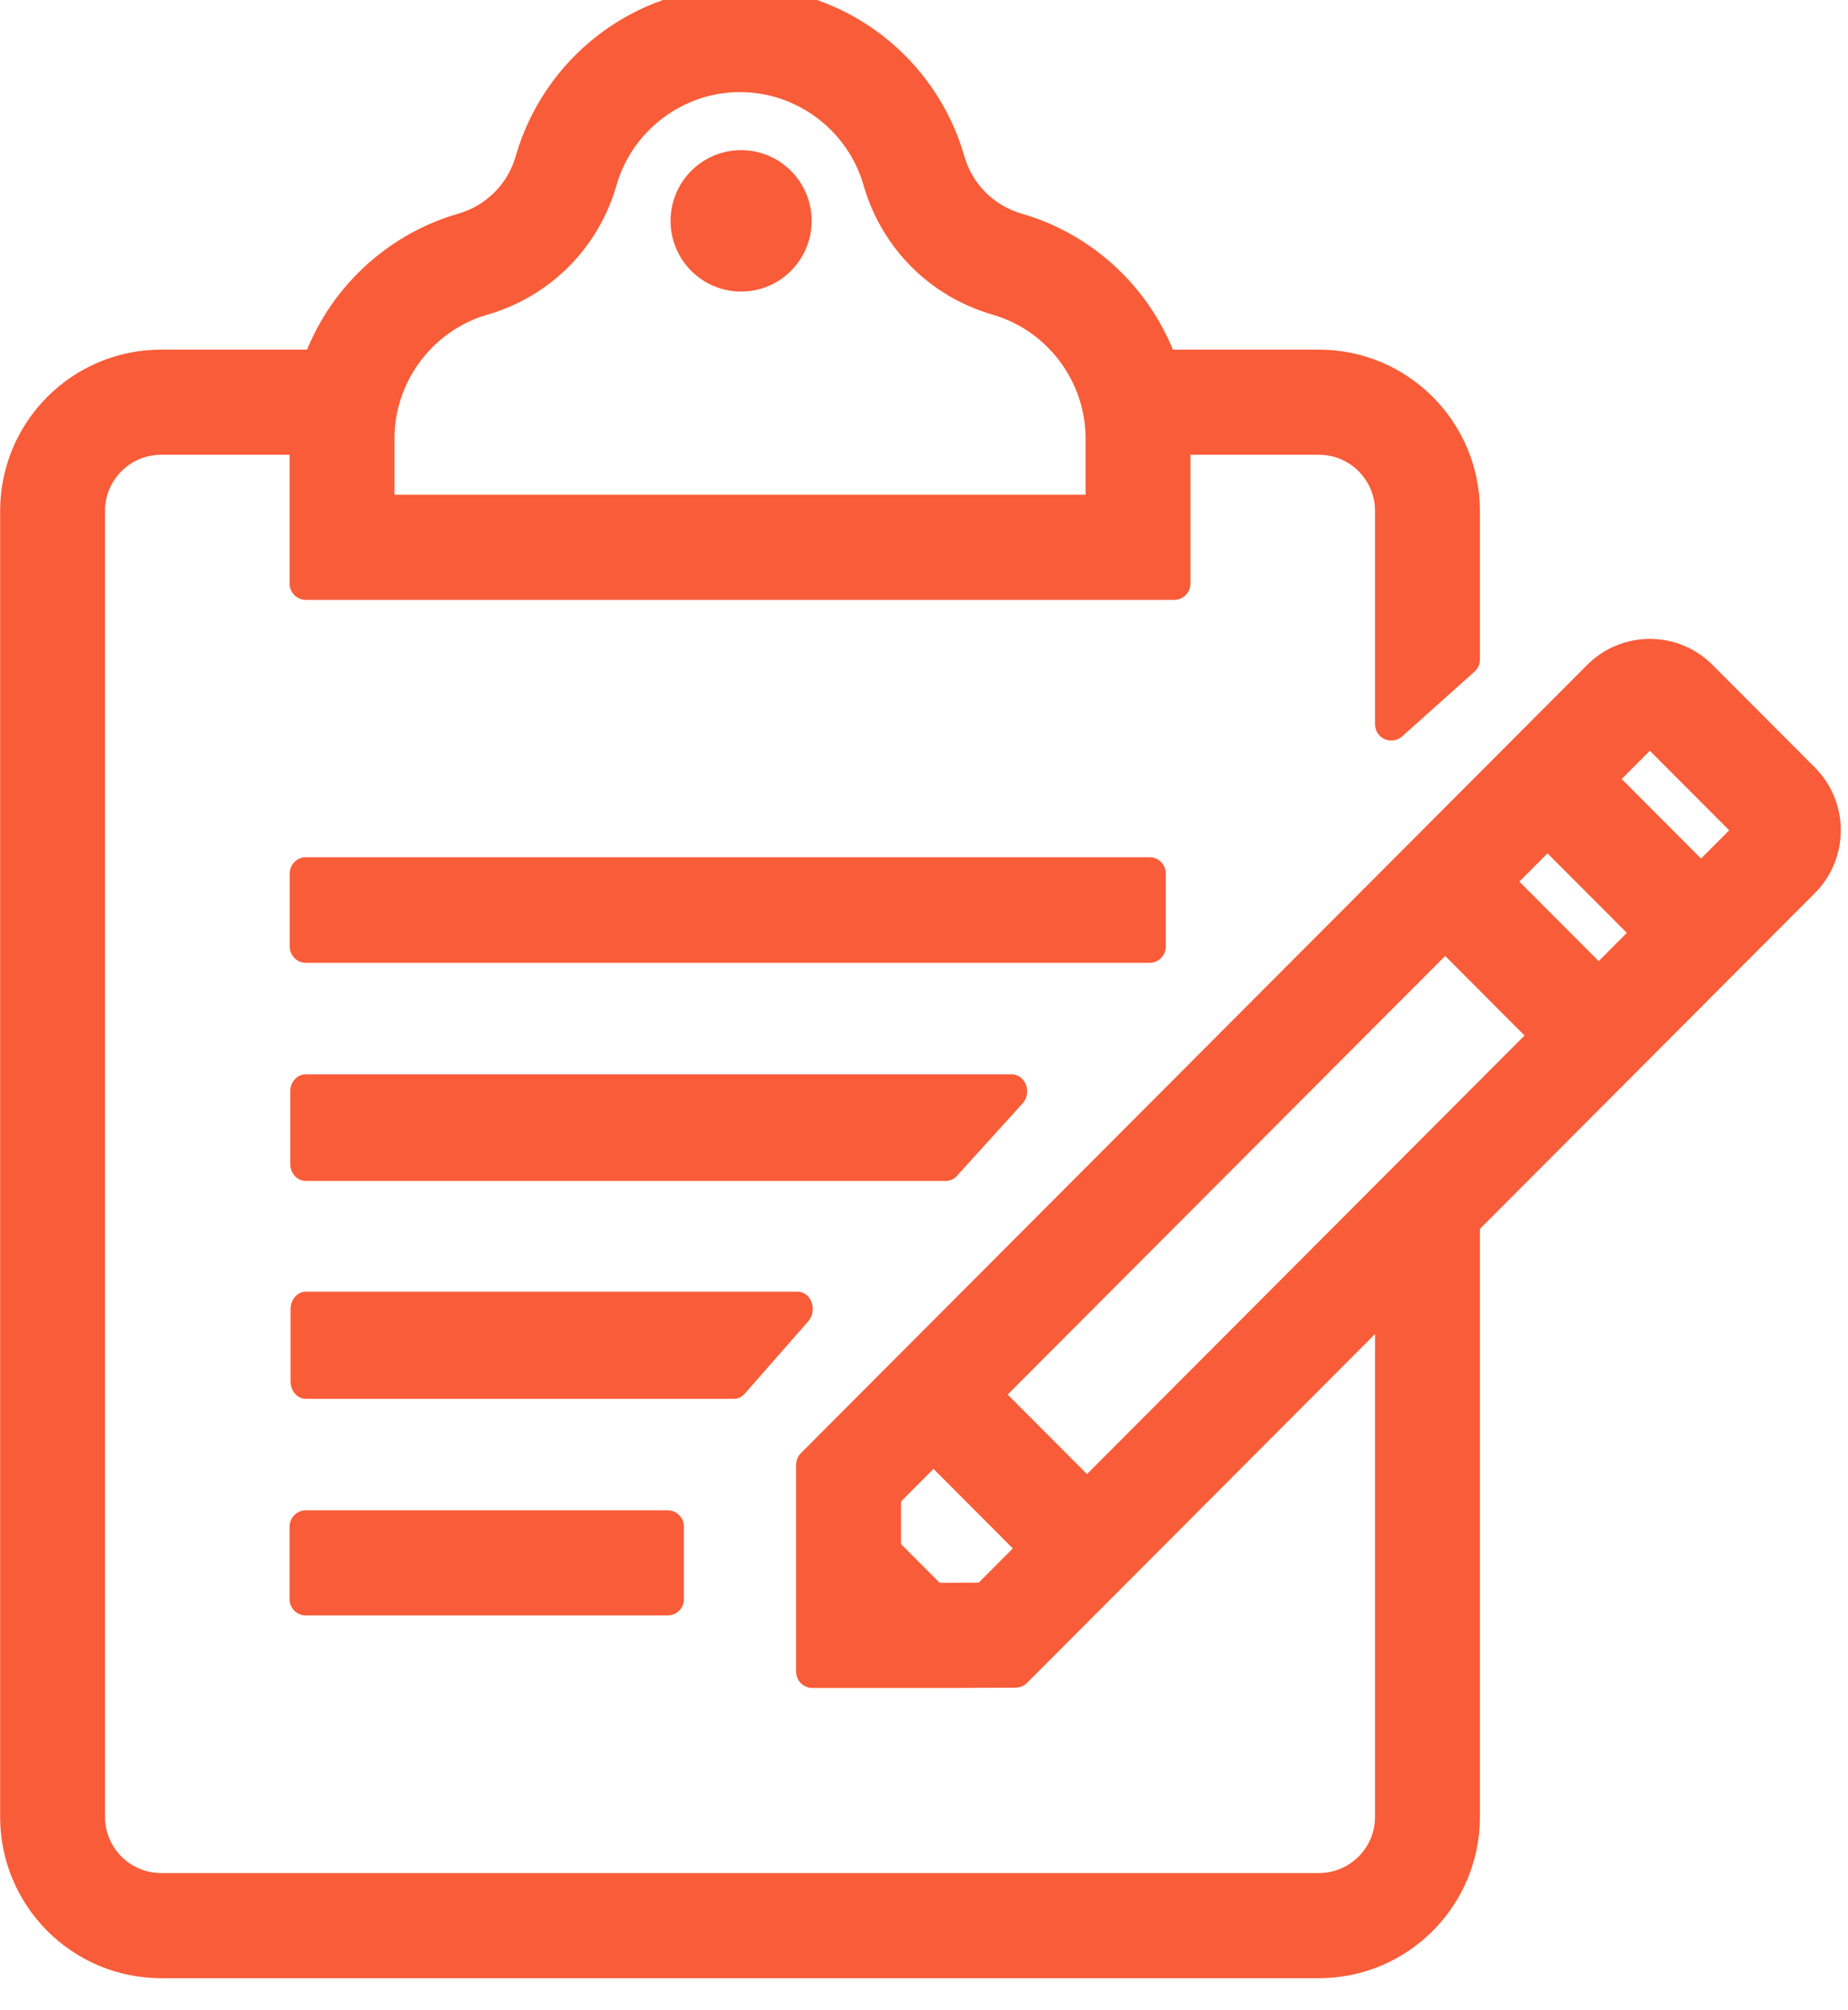
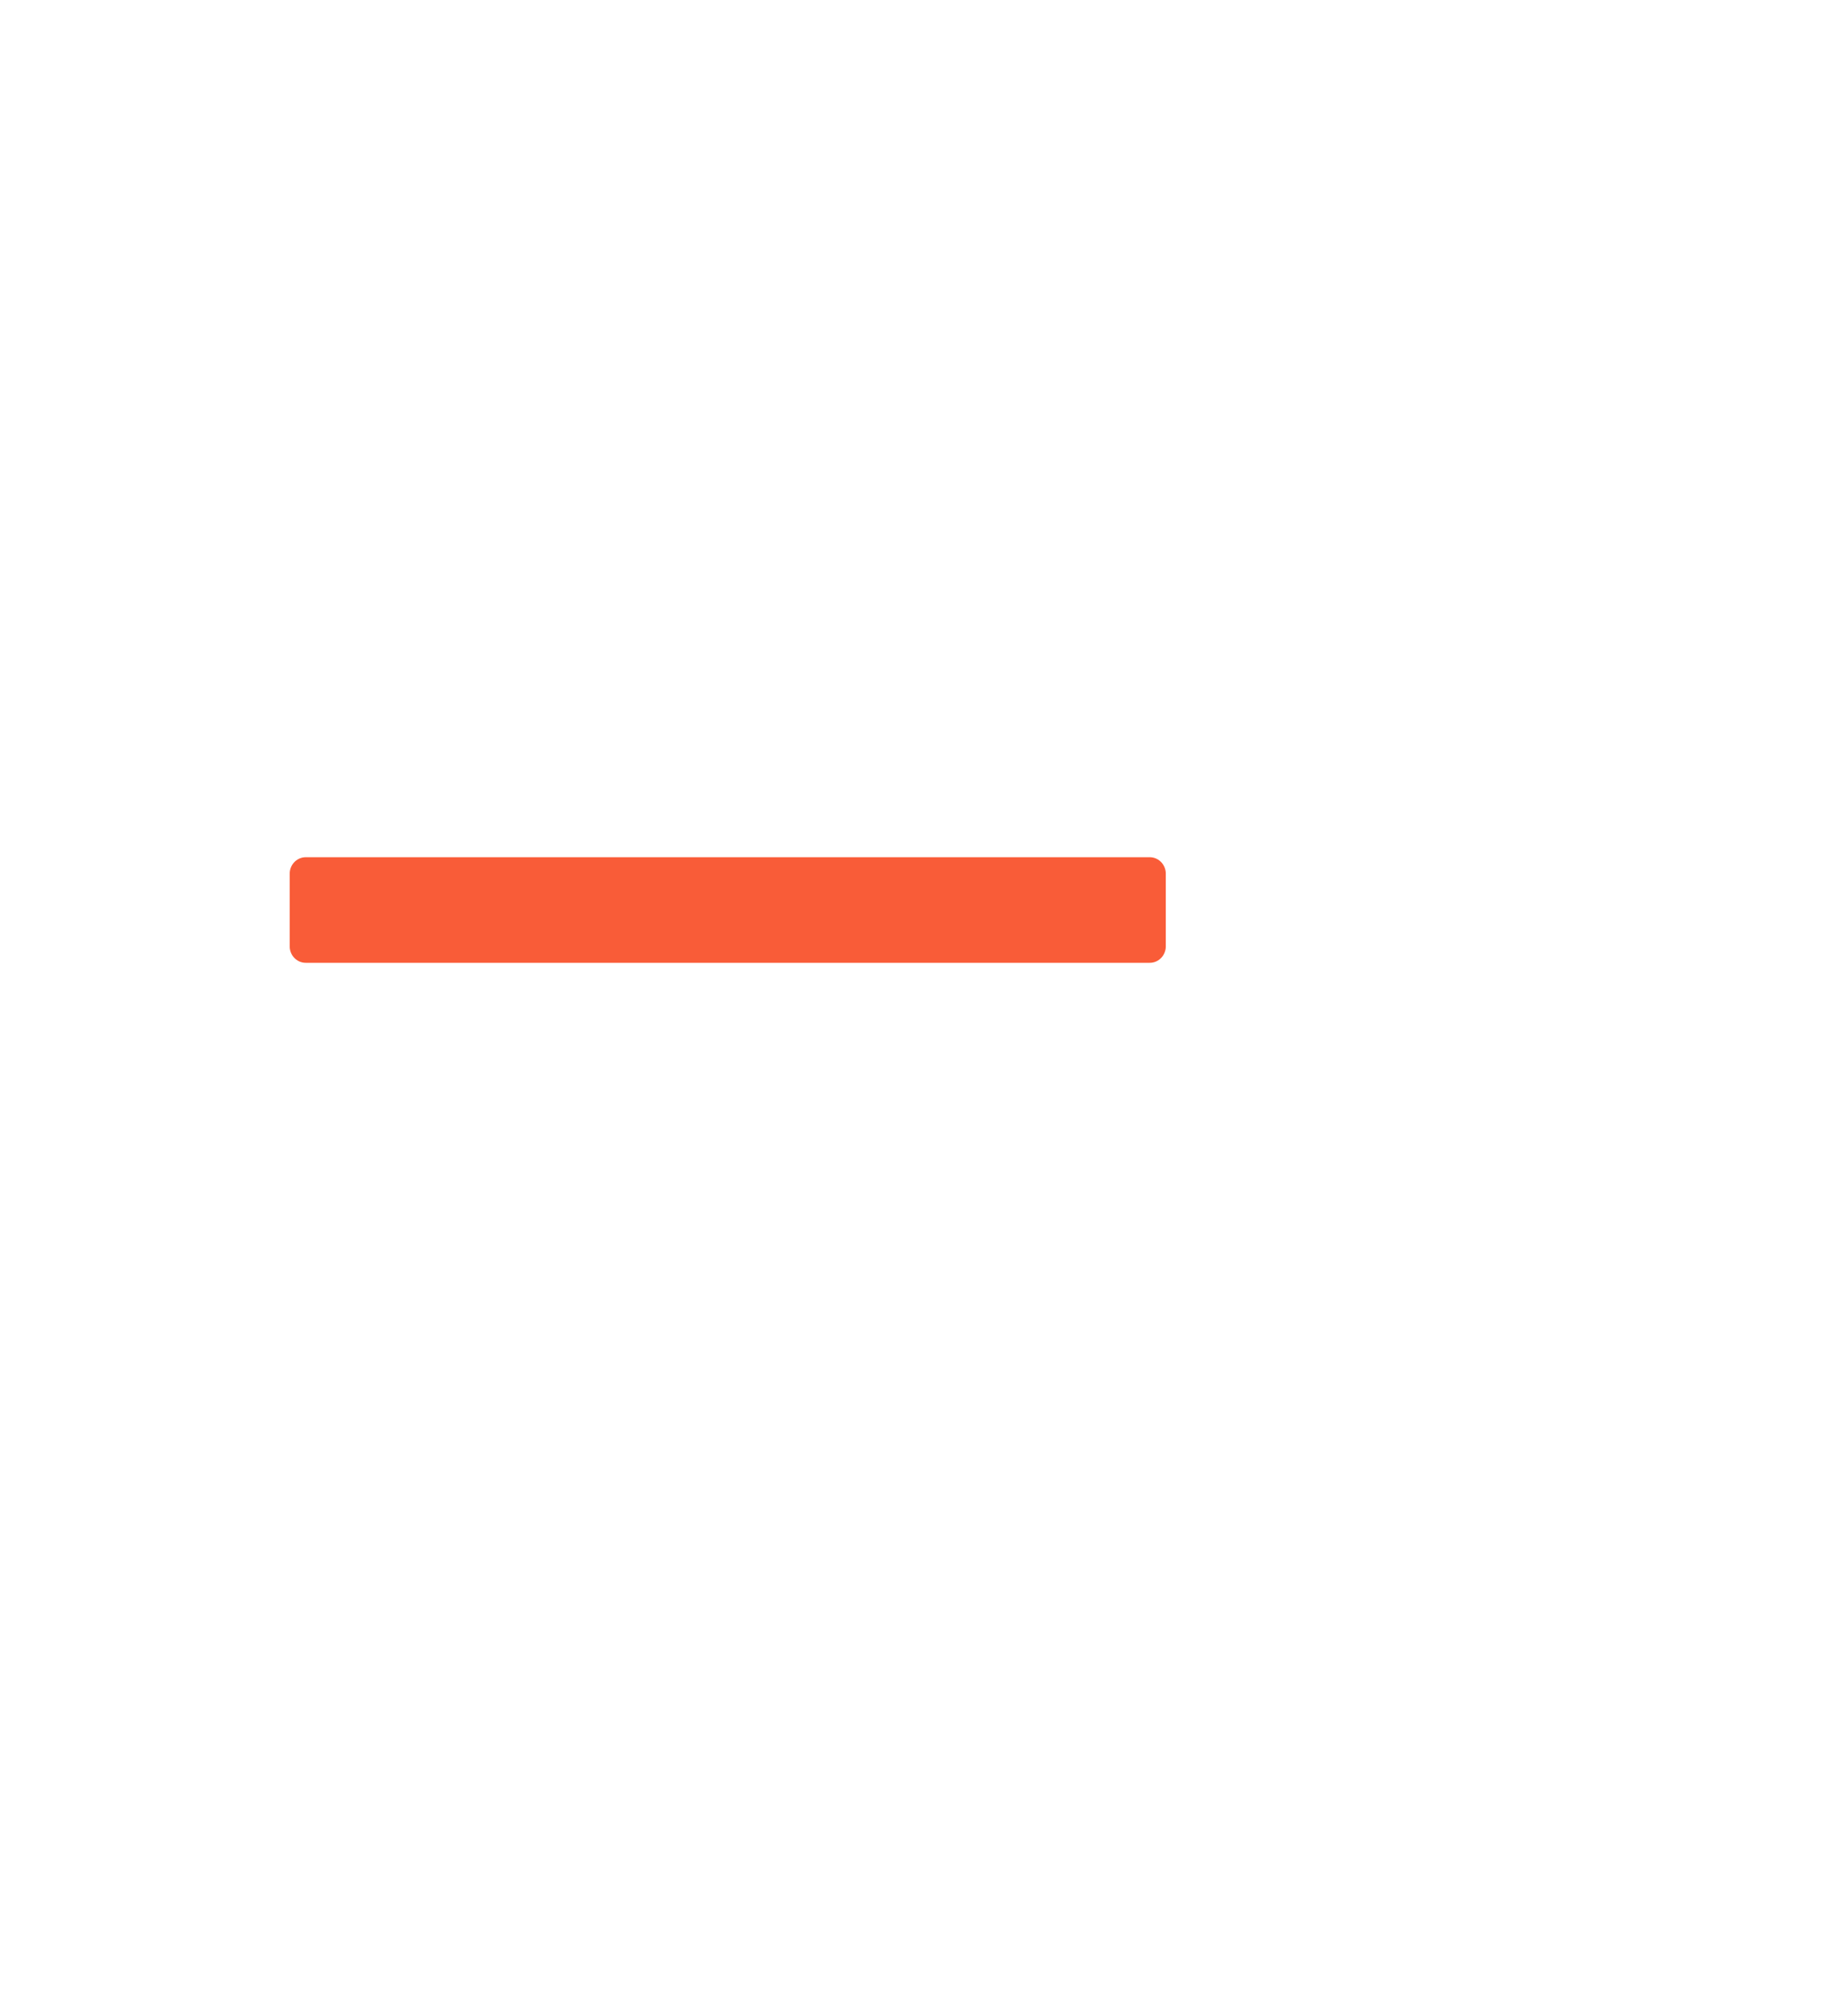
<svg xmlns="http://www.w3.org/2000/svg" width="100%" height="100%" viewBox="0 0 57 62" version="1.1" xml:space="preserve" style="fill-rule:evenodd;clip-rule:evenodd;stroke-linejoin:round;stroke-miterlimit:2;">
  <g transform="matrix(1,0,0,1,-2560.98,-9362.09)">
    <g transform="matrix(0.75,0,0,1.626,2426,6620.51)">
      <g transform="matrix(0.186,0,0,0.086,177.652,1686.15)">
        <g transform="matrix(0.972,0,0,1,2.217,0)">
          <g>
            <rect x="80.102" y="192" width="192" height="16" style="fill:rgb(249,92,56);stroke:rgb(249,92,56);stroke-width:7.29px;" />
          </g>
        </g>
        <g transform="matrix(0.909,0,0,1,7.263,0)">
          <g>
-             <path d="M80.102,239.998L80.102,255.998L235.816,255.998L251.816,239.998L80.102,239.998Z" style="fill:rgb(249,92,56);fill-rule:nonzero;stroke:rgb(249,92,56);stroke-width:7.52px;" />
-           </g>
+             </g>
        </g>
        <g transform="matrix(0.879,0,0,1,9.678,0)">
          <g>
-             <path d="M80.102,287.998L80.102,303.998L187.813,303.998L203.814,287.998L80.102,287.998Z" style="fill:rgb(249,92,56);fill-rule:nonzero;stroke:rgb(249,92,56);stroke-width:7.63px;" />
-           </g>
+             </g>
        </g>
        <g>
          <g>
-             <rect x="80.102" y="336" width="80" height="16" style="fill:rgb(249,92,56);stroke:rgb(249,92,56);stroke-width:7.19px;" />
-           </g>
+             </g>
        </g>
        <g>
          <g>
-             <path d="M411.213,171.106L388.585,148.48C382.34,142.235 372.203,142.234 365.958,148.479C308.211,206.226 250.31,264.127 192.103,322.333L192.103,367.995C230.621,367.995 220.877,368.013 237.018,367.927C245.369,359.576 282.225,322.721 320.103,284.844L320.103,399.998C320.103,408.834 312.94,415.998 304.103,415.998L48.103,415.998C39.266,415.998 32.103,408.834 32.103,399.998L32.103,111.998C32.103,103.161 39.266,95.998 48.103,95.998L80.106,95.998L80.106,127.999L272.103,127.999L272.103,95.999L304.103,95.998C312.94,95.998 320.103,103.161 320.103,111.998L320.103,159.029L336.103,144.746L336.103,111.998C336.103,94.324 321.776,79.998 304.103,79.998L269.339,79.998C264.201,65.476 252.298,54.149 237.395,49.864C230.028,47.746 224.358,42.076 222.239,34.709C216.474,14.663 198.001,0 176.102,0C154.204,0 135.732,14.663 129.968,34.706C127.846,42.082 122.162,47.745 114.787,49.87C99.89,54.163 87.977,65.478 82.845,79.998L48.102,79.998C30.429,79.998 16.102,94.324 16.102,111.998L16.102,399.998C16.102,417.671 30.429,431.998 48.102,431.998L304.102,431.998C321.775,431.998 336.102,417.671 336.102,399.998L336.102,268.845C370.501,234.447 402.539,202.408 411.212,193.734C417.457,187.488 417.457,177.351 411.213,171.106ZM96.104,95.742C96.214,81.676 105.718,69.136 119.216,65.246C131.926,61.584 141.694,51.82 145.344,39.13C149.261,25.51 161.909,16 176.102,16C190.296,16 202.944,25.51 206.86,39.13C210.512,51.828 220.273,61.589 232.971,65.24C246.589,69.158 256.101,81.806 256.101,95.999L256.101,111.999L96.104,111.999L96.104,95.742ZM230.352,351.965C226.203,351.988 224.504,351.995 218.763,351.997L208.102,341.336L208.102,328.961C212.068,324.995 214.811,322.252 218.88,318.183L241.507,340.81L230.352,351.965ZM252.82,329.497L230.193,306.87L332.017,205.047L354.644,227.675L252.82,329.497ZM365.957,216.36L343.33,193.733L354.644,182.419L377.272,205.046L365.957,216.36ZM388.585,193.734L365.957,171.106L377.271,159.793L399.899,182.42L388.585,193.734Z" style="fill:rgb(249,92,56);fill-rule:nonzero;stroke:rgb(249,92,56);stroke-width:7.19px;" />
-           </g>
+             </g>
        </g>
        <g>
          <g>
-             <circle cx="176.342" cy="48" r="12" style="fill:rgb(249,92,56);stroke:rgb(249,92,56);stroke-width:7.19px;" />
-           </g>
+             </g>
        </g>
      </g>
    </g>
  </g>
</svg>